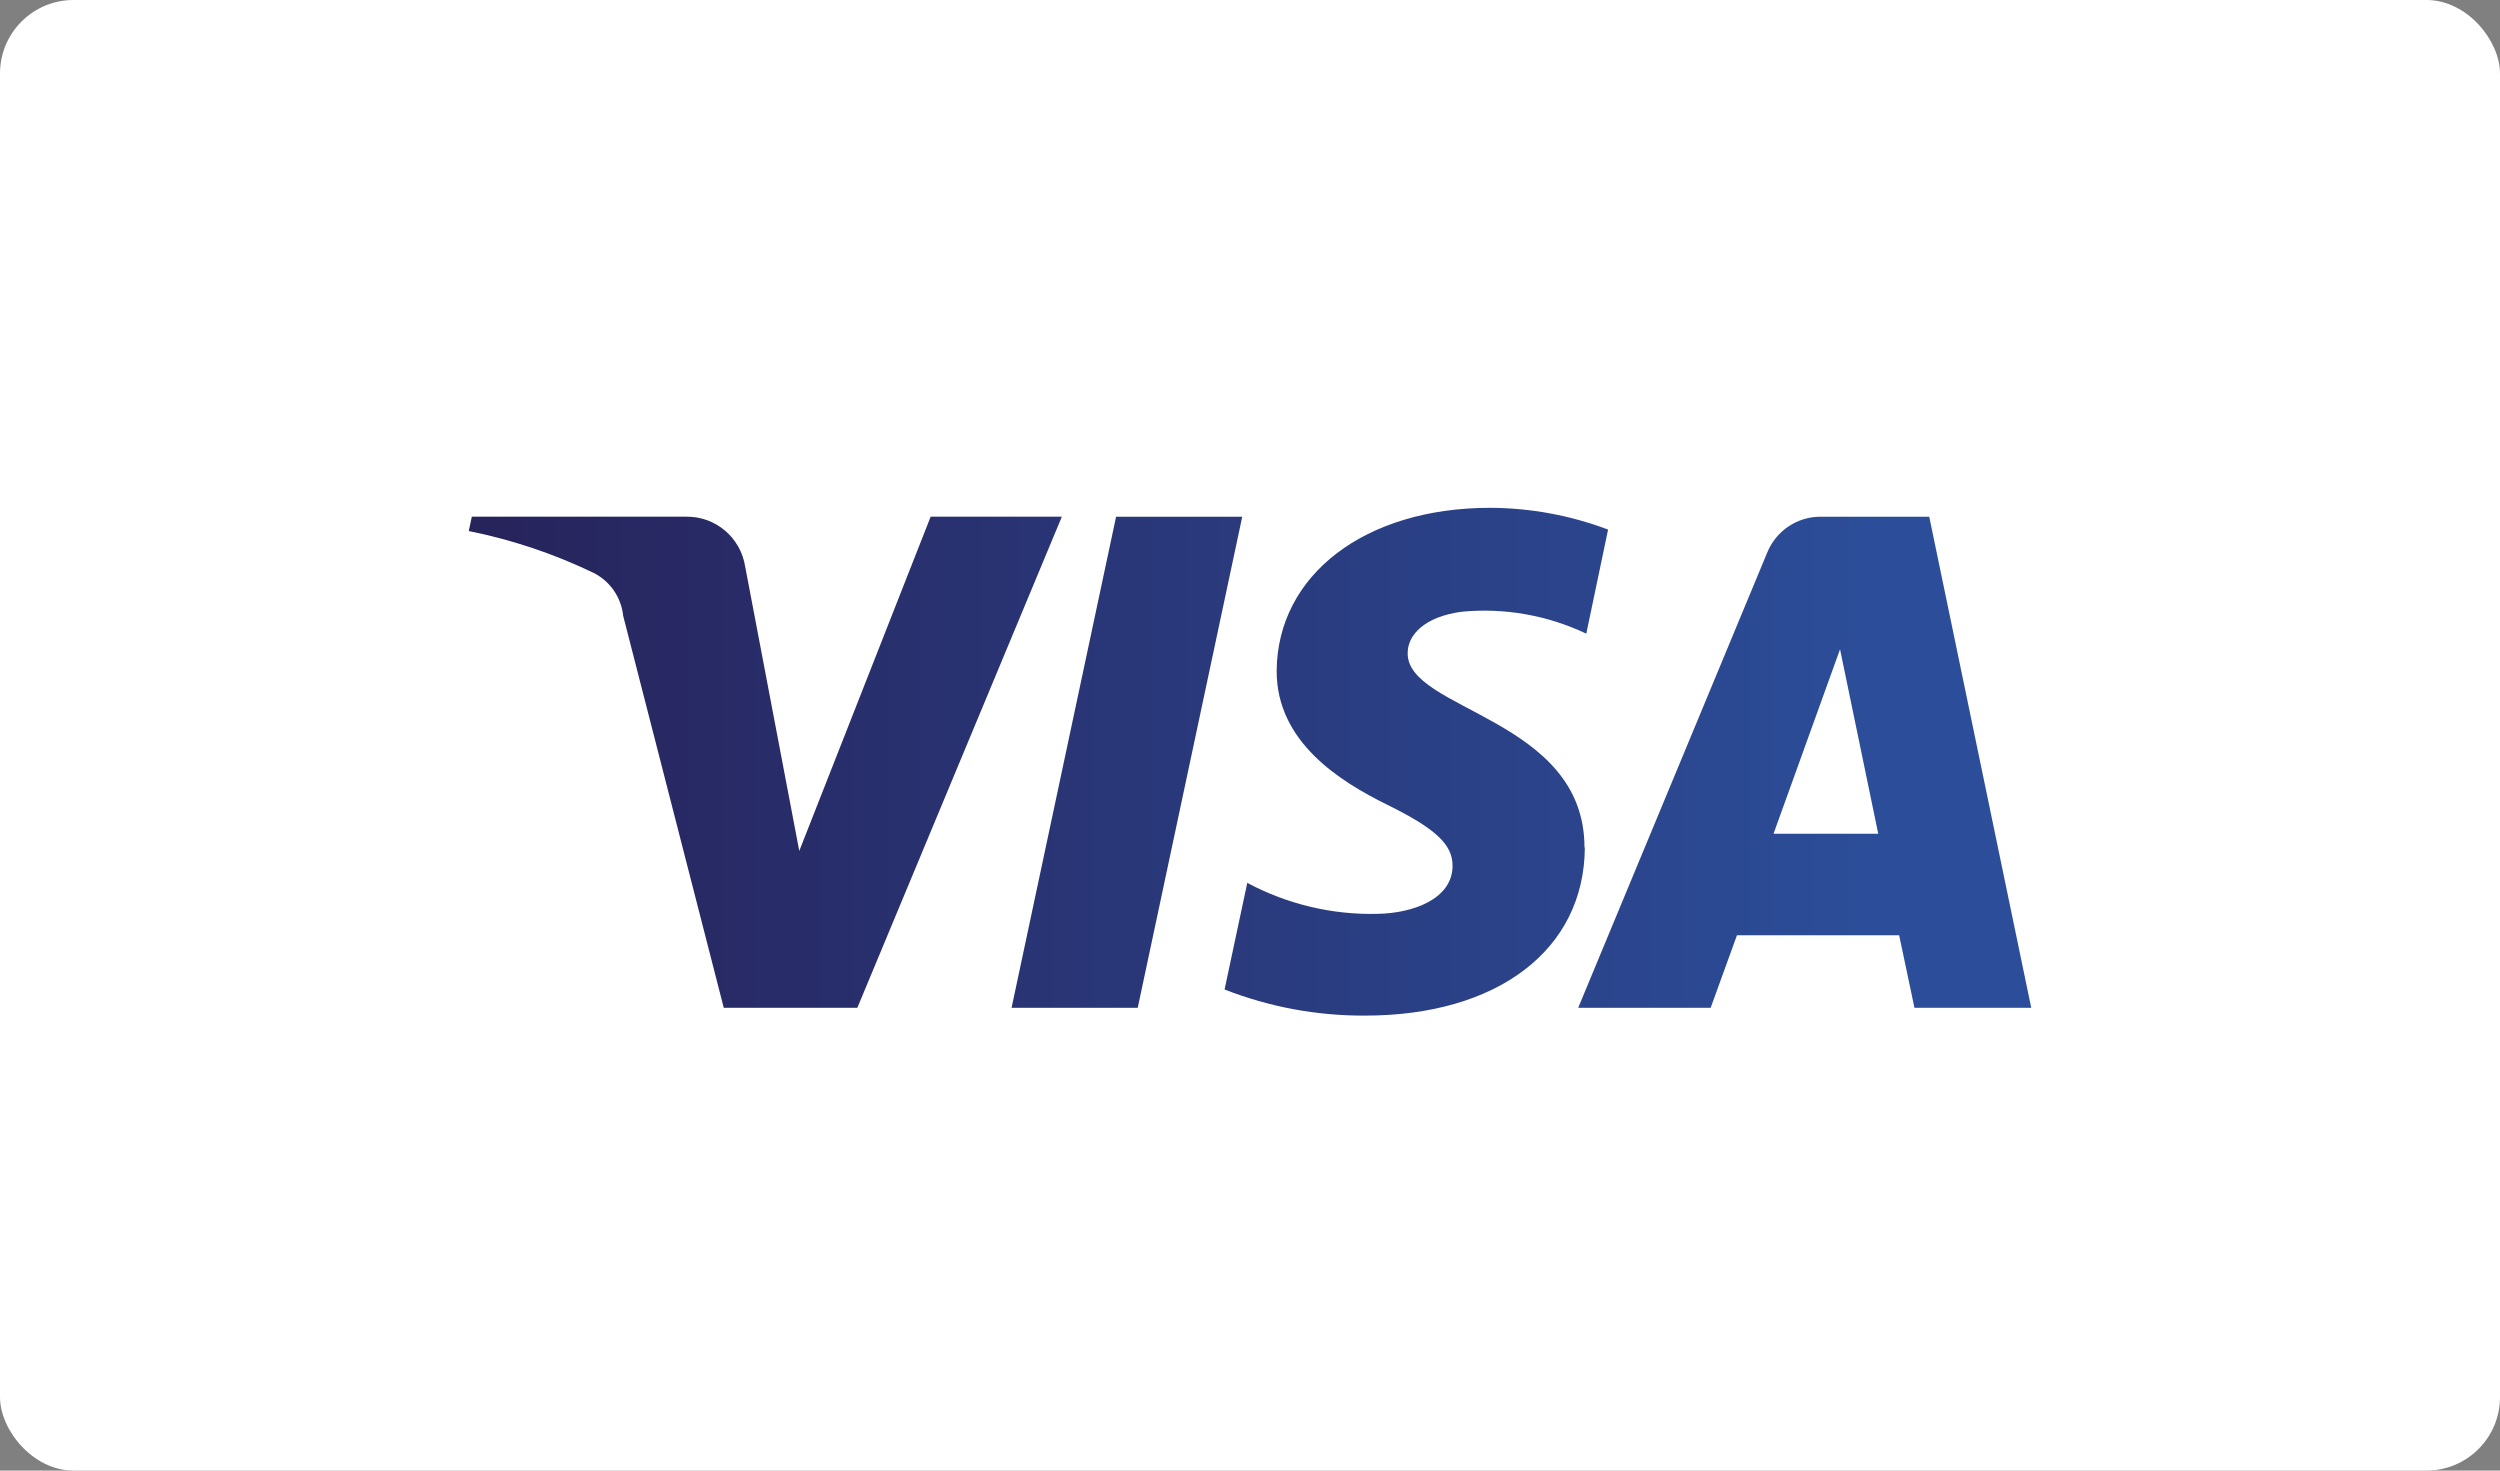
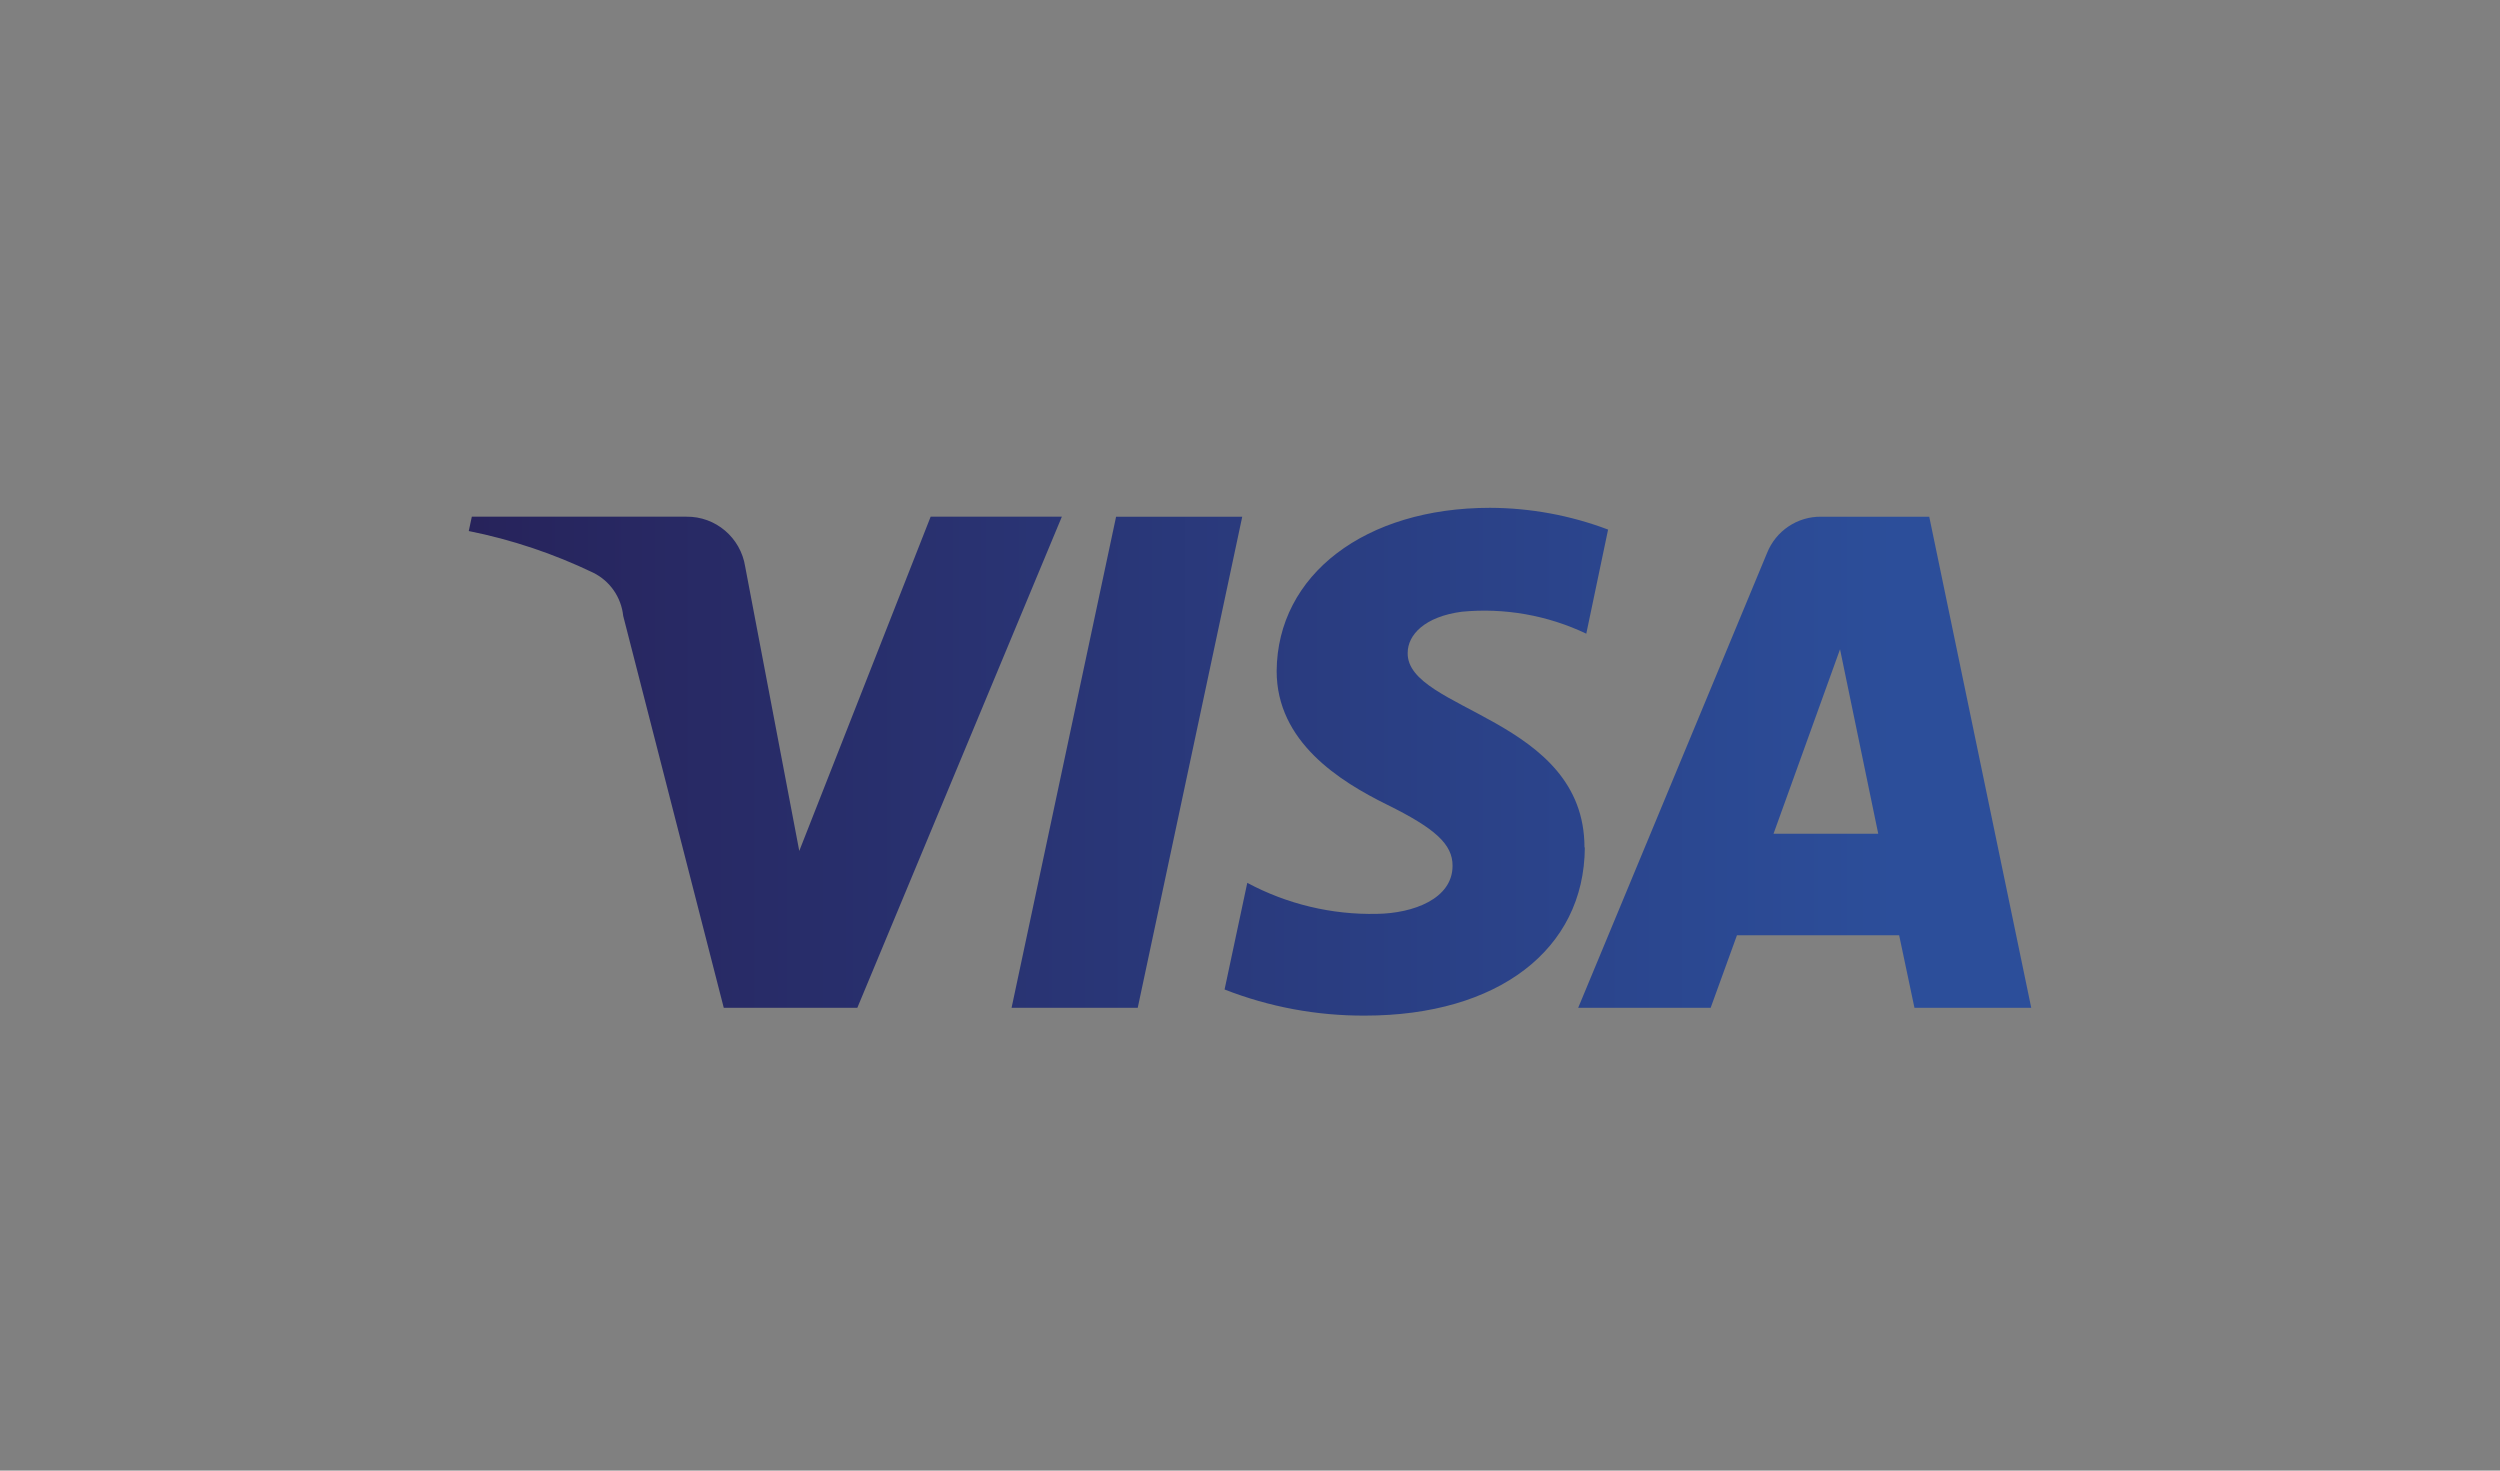
<svg xmlns="http://www.w3.org/2000/svg" height="80" viewBox="0 0 136 80" width="136">
  <rect x="0" y="0" width="136" height="80" fill="#808080" stroke="none" />
  <linearGradient id="a" x1="-.012%" x2="99.988%" y1="50%" y2="50%">
    <stop offset="0" stop-color="#27235b" />
    <stop offset="1" stop-color="#2c4e9a" />
  </linearGradient>
  <g fill="none" fill-rule="evenodd">
-     <rect fill="#fff" height="80" rx="4" width="136" />
    <path d="m57.765 28.108-11.127 26.717h-7.265l-5.471-21.32c-.105-1.012-.72-1.899-1.627-2.348-2.156-1.037-4.431-1.799-6.775-2.269l.167-.78h11.676c1.59-.019 2.952 1.142 3.196 2.723l2.941 15.46 7.147-18.183zm28.431 17.996c0-7.054-9.686-7.439-9.618-10.586 0-.987.931-1.973 2.941-2.24 2.324-.223 4.664.19 6.775 1.194l1.186-5.663c-2.054-.776-4.228-1.177-6.422-1.184-6.784 0-11.569 3.631-11.608 8.879 0 3.848 3.412 5.989 6.01 7.271s3.569 2.151 3.559 3.325c0 1.796-2.137 2.585-4.108 2.614-2.458.055-4.888-.526-7.059-1.687l-1.235 5.801c2.434.952 5.025 1.434 7.637 1.421 7.216 0 11.931-3.582 11.961-9.146zm17.951 8.722h6.353l-5.549-26.717h-5.882c-1.291-.016-2.46.768-2.941 1.973l-10.275 24.744h7.206l1.431-3.946h8.824zm-7.667-9.471 3.618-10.034 2.078 10.034zm-28.902-17.246-5.686 26.717h-6.863l5.686-26.717z" fill="url(#a)" fill-rule="nonzero" />
  </g>
</svg>